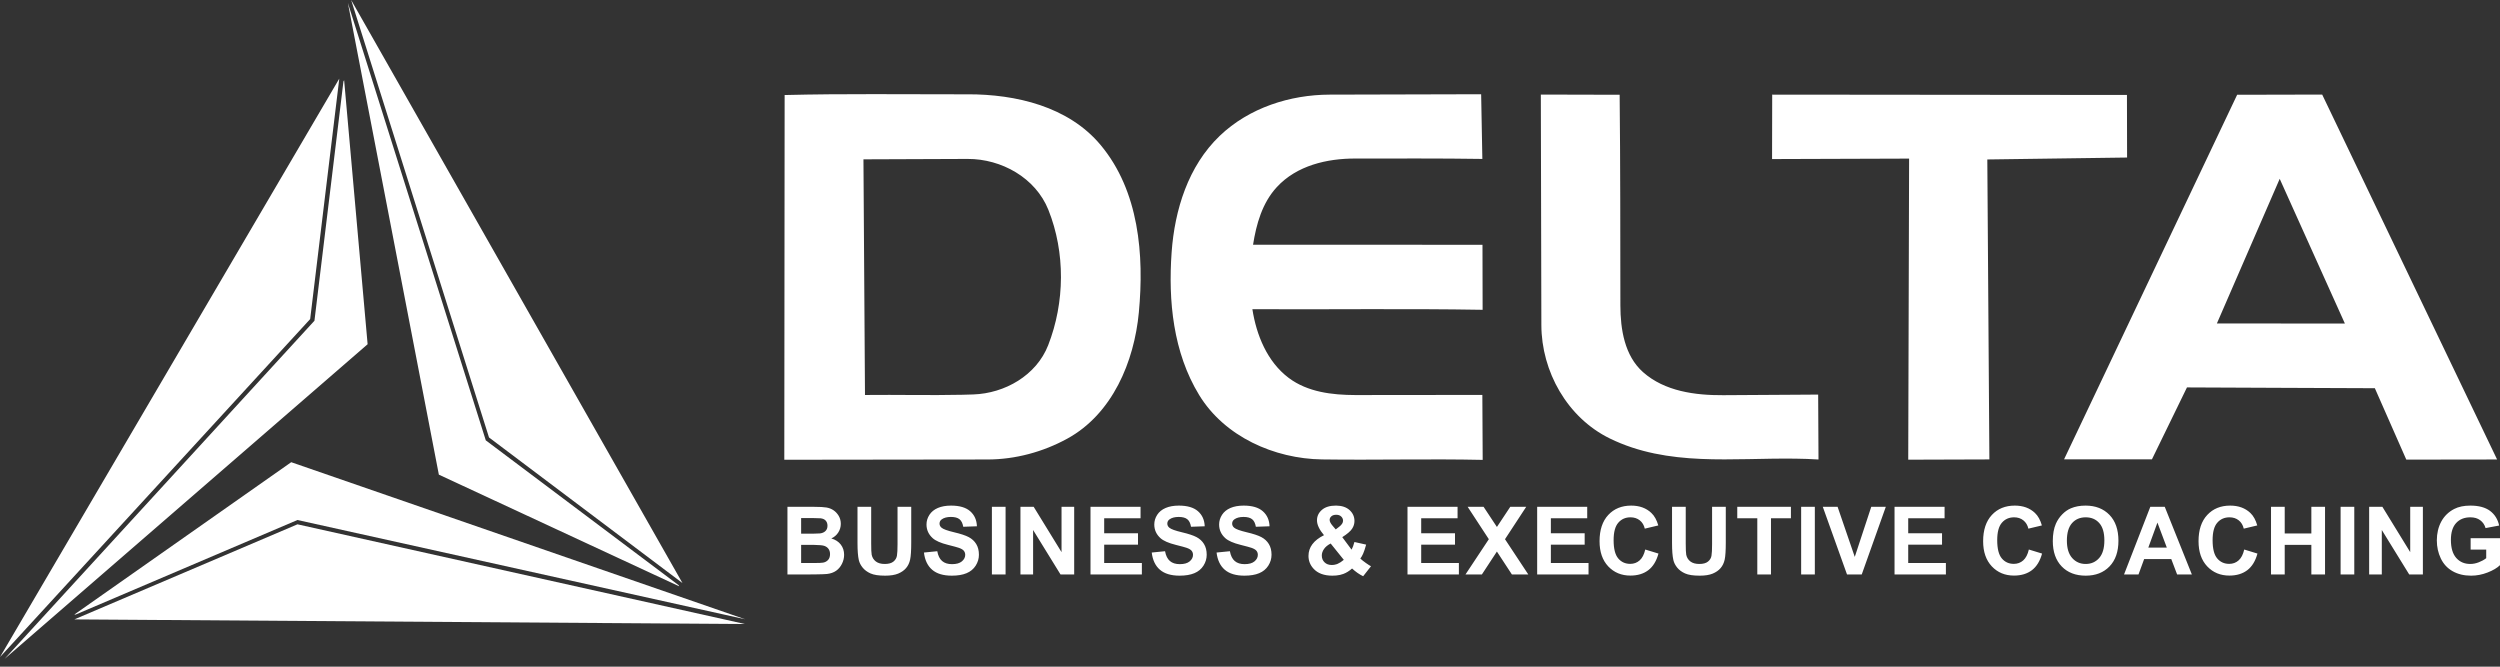
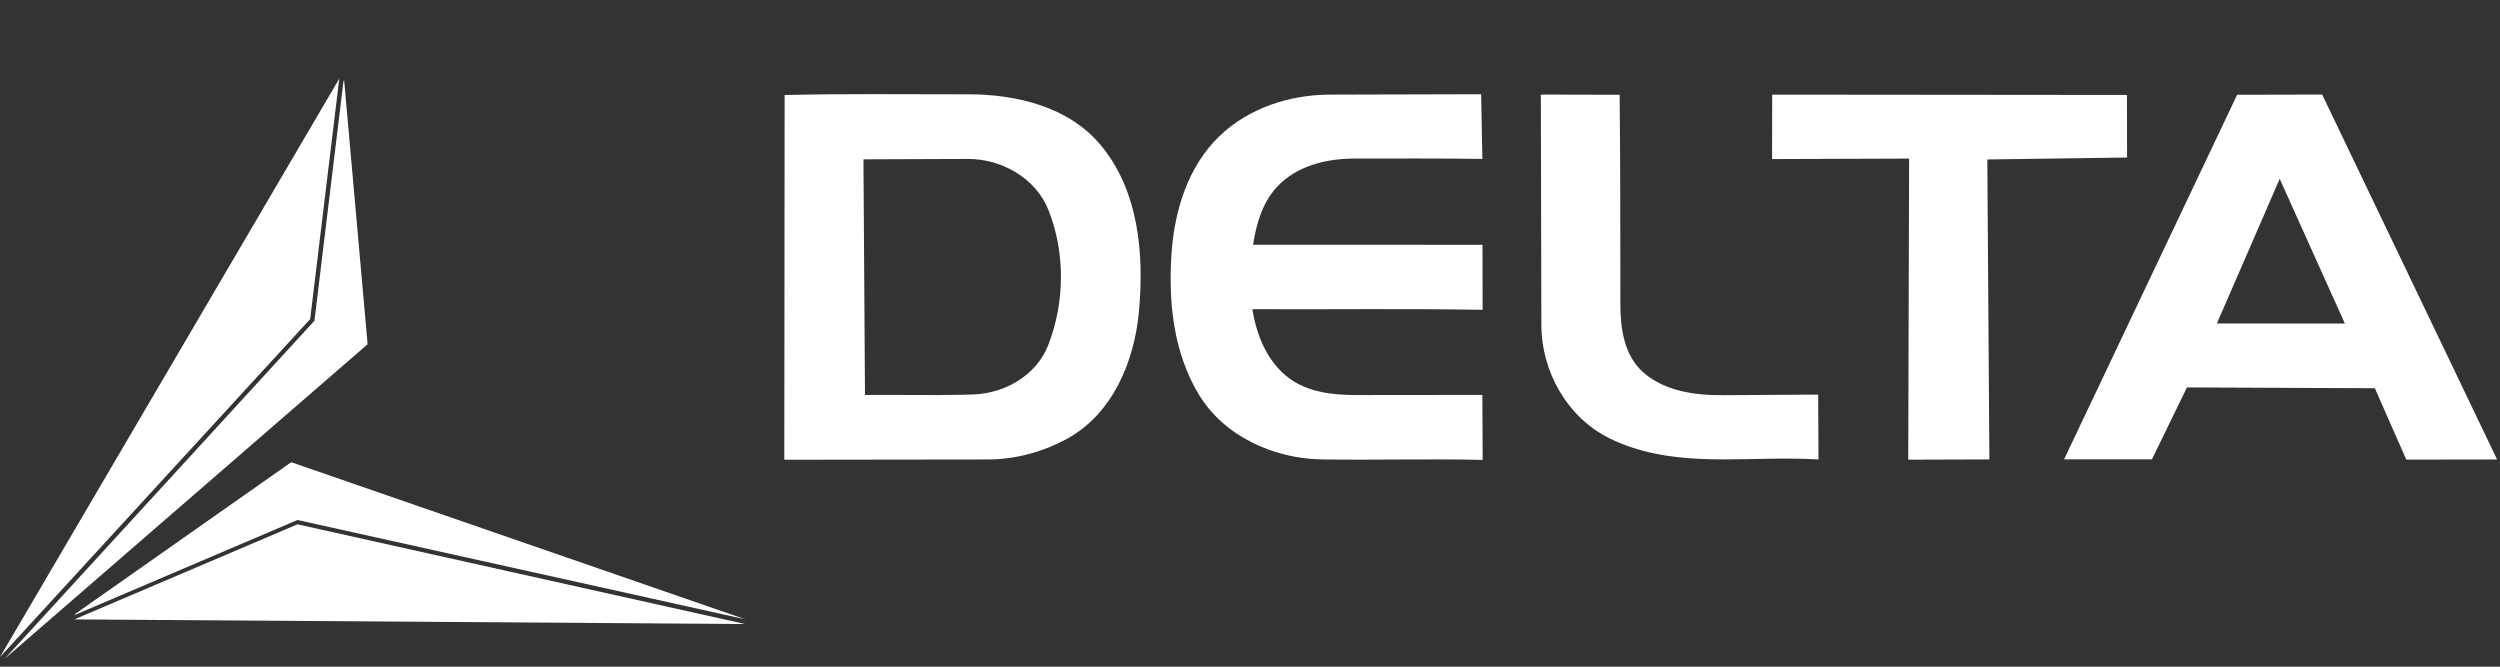
<svg xmlns="http://www.w3.org/2000/svg" width="150" height="40" viewBox="0 0 150 40" fill="none">
  <rect x="0" y="0" width="150" height="40" fill="#333333" stroke="none" />
-   <path fill-rule="evenodd" clip-rule="evenodd" d="M40.753 35.179L26.331 28.479L20.873 0.178L29.147 26.421L40.713 35.108L40.753 35.179Z" fill="white" />
-   <path fill-rule="evenodd" clip-rule="evenodd" d="M40.948 34.984L29.34 26.247L21.069 0L40.948 34.984Z" fill="white" />
  <path fill-rule="evenodd" clip-rule="evenodd" d="M4.46 36.872L17.473 27.732L44.712 37.156L17.847 31.2L4.542 36.873L4.46 36.872Z" fill="white" />
  <path fill-rule="evenodd" clip-rule="evenodd" d="M4.46 37.164L17.848 31.459L44.696 37.441L4.46 37.164Z" fill="white" />
  <path fill-rule="evenodd" clip-rule="evenodd" d="M20.648 4.814L22.057 20.654L0.277 39.531L18.867 19.244L20.607 4.884L20.648 4.814Z" fill="white" />
  <path fill-rule="evenodd" clip-rule="evenodd" d="M20.357 4.717L18.61 19.145L0 39.424L20.357 4.717Z" fill="white" />
  <path fill-rule="evenodd" clip-rule="evenodd" d="M47.078 5.702C50.63 5.612 54.183 5.664 57.732 5.659V9.537L51.807 9.56L51.899 23.699C53.845 23.677 55.79 23.729 57.732 23.686V27.571L47.058 27.585L47.078 5.702ZM73.184 8.151C74.948 6.463 77.409 5.684 79.772 5.678L88.869 5.654L88.941 9.536C86.396 9.496 83.855 9.514 81.31 9.512C79.624 9.51 77.806 9.927 76.609 11.226C75.73 12.18 75.38 13.446 75.183 14.683L88.949 14.687L88.957 18.588C84.353 18.509 79.748 18.576 75.143 18.552C75.384 20.102 76.029 21.699 77.319 22.672C78.458 23.529 79.933 23.699 81.314 23.703L88.941 23.695L88.961 27.593C85.746 27.521 82.53 27.612 79.314 27.565C76.464 27.524 73.477 26.205 71.948 23.699C70.39 21.147 70.087 18.05 70.298 15.132C70.48 12.595 71.289 9.965 73.184 8.151ZM107.717 23.684L103.39 23.711C101.704 23.722 99.877 23.477 98.584 22.33C97.471 21.343 97.225 19.753 97.223 18.324C97.217 14.113 97.223 9.897 97.179 5.686L92.45 5.674L92.482 19.5C92.486 22.29 94.037 25.061 96.589 26.308C100.083 28.017 103.956 27.468 107.717 27.519V23.684ZM107.717 5.679V9.539L106.324 9.544L106.332 5.678L107.717 5.679ZM57.732 5.659L58.057 5.658C60.948 5.651 64.104 6.384 66.038 8.701C68.347 11.467 68.654 15.303 68.331 18.745C68.052 21.705 66.744 24.837 64.035 26.32C62.588 27.113 60.924 27.567 59.262 27.569L57.732 27.571V23.686C57.954 23.681 58.177 23.675 58.399 23.667C60.289 23.602 62.182 22.527 62.891 20.712C63.893 18.147 63.928 15.157 62.903 12.591C62.133 10.665 60.081 9.528 58.062 9.536L57.732 9.537V5.659ZM107.717 27.519C108.183 27.525 108.648 27.54 109.11 27.57L109.09 23.675L107.717 23.684V27.519ZM125.735 23.578L123.843 27.561L125.735 27.561V23.578ZM125.735 5.696V9.478L119.239 9.568L119.363 27.565L114.494 27.581L114.546 9.516L107.717 9.539V5.679L125.735 5.696ZM125.735 9.478L127.625 9.452L127.617 5.698L125.735 5.696V9.478ZM136.852 5.68V10.884L136.783 10.728L133.013 19.408L136.852 19.41V23.27L131.218 23.245L129.116 27.56L125.735 27.561V23.578L134.229 5.686L136.852 5.68ZM136.852 23.27V19.41L140.693 19.412L136.852 10.884V5.68L139.331 5.674L149.826 27.569L144.378 27.577L142.491 23.293L136.852 23.27Z" fill="url(#paint0_linear_116_136)" />
-   <path fill-rule="evenodd" clip-rule="evenodd" d="M47.247 30.41H48.859V31.086C48.767 31.084 48.661 31.084 48.539 31.084H48.068V32.019H48.605C48.7 32.019 48.785 32.019 48.859 32.018V32.694L48.73 32.693H48.068V33.781H48.859V34.465L48.629 34.466H47.247V30.41ZM72.994 33.152L73.793 33.073C73.841 33.34 73.938 33.535 74.084 33.661C74.23 33.787 74.427 33.849 74.676 33.849C74.939 33.849 75.137 33.794 75.27 33.682C75.403 33.571 75.47 33.44 75.47 33.291C75.47 33.195 75.442 33.113 75.386 33.045C75.33 32.978 75.232 32.92 75.093 32.871C74.997 32.837 74.78 32.778 74.44 32.693C74.003 32.584 73.696 32.449 73.519 32.29C73.271 32.066 73.147 31.793 73.147 31.471C73.147 31.264 73.206 31.07 73.322 30.889C73.439 30.709 73.607 30.572 73.827 30.478C74.047 30.384 74.311 30.336 74.623 30.336C75.13 30.336 75.513 30.449 75.768 30.674C76.025 30.9 76.16 31.201 76.173 31.577L75.351 31.606C75.316 31.396 75.242 31.245 75.128 31.154C75.013 31.062 74.841 31.016 74.613 31.016C74.376 31.016 74.192 31.065 74.058 31.164C73.973 31.227 73.929 31.311 73.929 31.416C73.929 31.513 73.97 31.595 74.05 31.663C74.154 31.751 74.404 31.841 74.802 31.936C75.199 32.029 75.493 32.127 75.683 32.227C75.874 32.329 76.022 32.465 76.13 32.641C76.238 32.815 76.292 33.03 76.292 33.286C76.292 33.519 76.228 33.736 76.098 33.94C75.969 34.143 75.786 34.294 75.55 34.392C75.314 34.491 75.02 34.54 74.668 34.54C74.155 34.54 73.761 34.422 73.486 34.185C73.212 33.949 73.048 33.604 72.994 33.152ZM69.104 33.152L69.903 33.073C69.951 33.34 70.048 33.535 70.194 33.661C70.34 33.787 70.538 33.849 70.786 33.849C71.049 33.849 71.247 33.794 71.38 33.682C71.513 33.571 71.58 33.44 71.58 33.291C71.58 33.195 71.552 33.113 71.496 33.045C71.44 32.978 71.342 32.92 71.203 32.871C71.107 32.837 70.89 32.778 70.55 32.693C70.113 32.584 69.806 32.449 69.629 32.29C69.381 32.066 69.257 31.793 69.257 31.471C69.257 31.264 69.316 31.07 69.432 30.889C69.549 30.709 69.717 30.572 69.937 30.478C70.157 30.384 70.421 30.336 70.733 30.336C71.24 30.336 71.623 30.449 71.879 30.674C72.136 30.9 72.27 31.201 72.283 31.577L71.461 31.606C71.426 31.396 71.352 31.245 71.238 31.154C71.123 31.062 70.951 31.016 70.723 31.016C70.486 31.016 70.302 31.065 70.168 31.164C70.083 31.227 70.039 31.311 70.039 31.416C70.039 31.513 70.08 31.595 70.161 31.663C70.264 31.751 70.514 31.841 70.912 31.936C71.309 32.029 71.603 32.127 71.793 32.227C71.984 32.329 72.133 32.465 72.24 32.641C72.348 32.815 72.402 33.03 72.402 33.286C72.402 33.519 72.338 33.736 72.208 33.94C72.079 34.143 71.897 34.294 71.661 34.392C71.424 34.491 71.13 34.54 70.778 34.54C70.265 34.54 69.871 34.422 69.596 34.185C69.321 33.949 69.158 33.604 69.104 33.152ZM65.43 34.466V30.41H68.433V31.095H66.251V31.996H68.28V32.682H66.251V33.781H68.512V34.466H65.43ZM61.227 34.466V30.41H62.022L63.692 33.128V30.41H64.451V34.466H63.63L61.986 31.8V34.466H61.227ZM59.514 34.466V30.41H60.335V34.466H59.514ZM55.437 33.152L56.236 33.073C56.284 33.34 56.38 33.535 56.527 33.661C56.673 33.787 56.87 33.849 57.119 33.849C57.381 33.849 57.58 33.794 57.713 33.682C57.846 33.571 57.913 33.44 57.913 33.291C57.913 33.195 57.884 33.113 57.829 33.045C57.773 32.978 57.675 32.92 57.535 32.871C57.44 32.837 57.222 32.778 56.883 32.693C56.445 32.584 56.139 32.449 55.962 32.29C55.714 32.066 55.59 31.793 55.59 31.471C55.59 31.264 55.648 31.07 55.765 30.889C55.882 30.709 56.05 30.572 56.27 30.478C56.49 30.384 56.754 30.336 57.066 30.336C57.573 30.336 57.956 30.449 58.211 30.674C58.468 30.9 58.602 31.201 58.615 31.577L57.794 31.606C57.759 31.396 57.684 31.245 57.57 31.154C57.456 31.062 57.284 31.016 57.055 31.016C56.819 31.016 56.634 31.065 56.501 31.164C56.415 31.227 56.372 31.311 56.372 31.416C56.372 31.513 56.412 31.595 56.494 31.663C56.596 31.751 56.847 31.841 57.245 31.936C57.642 32.029 57.935 32.127 58.125 32.227C58.316 32.329 58.465 32.465 58.573 32.641C58.681 32.815 58.735 33.03 58.735 33.286C58.735 33.519 58.67 33.736 58.541 33.94C58.411 34.143 58.229 34.294 57.993 34.392C57.757 34.491 57.462 34.54 57.11 34.54C56.597 34.54 56.203 34.422 55.929 34.185C55.654 33.949 55.49 33.604 55.437 33.152ZM51.45 30.41H52.271V32.608C52.271 32.958 52.281 33.183 52.301 33.286C52.336 33.452 52.419 33.586 52.549 33.687C52.68 33.788 52.859 33.838 53.085 33.838C53.315 33.838 53.489 33.791 53.606 33.695C53.722 33.6 53.792 33.484 53.816 33.345C53.84 33.206 53.852 32.977 53.852 32.656V30.41H54.674V32.543C54.674 33.03 54.652 33.375 54.607 33.576C54.563 33.777 54.482 33.948 54.363 34.086C54.245 34.225 54.086 34.334 53.888 34.417C53.689 34.499 53.43 34.54 53.109 34.54C52.723 34.54 52.431 34.496 52.231 34.406C52.032 34.317 51.875 34.2 51.759 34.057C51.642 33.913 51.567 33.764 51.529 33.606C51.476 33.374 51.45 33.03 51.45 32.576V30.41ZM80.181 30.336V30.886H80.171C80.048 30.886 79.952 30.917 79.882 30.978C79.813 31.041 79.778 31.112 79.778 31.194C79.778 31.29 79.837 31.406 79.954 31.543L80.144 31.765L80.181 31.736V33.035L79.84 32.611C79.662 32.702 79.529 32.811 79.441 32.939C79.353 33.066 79.308 33.197 79.308 33.329C79.308 33.497 79.363 33.635 79.473 33.74C79.581 33.847 79.728 33.9 79.912 33.9C80.004 33.9 80.094 33.886 80.181 33.858V34.529C80.106 34.537 80.027 34.54 79.944 34.54C79.44 34.54 79.059 34.398 78.805 34.114C78.607 33.895 78.509 33.641 78.509 33.355C78.509 33.095 78.587 32.86 78.742 32.653C78.897 32.445 79.13 32.264 79.439 32.111C79.3 31.947 79.195 31.79 79.125 31.641C79.054 31.492 79.019 31.352 79.019 31.218C79.019 30.973 79.117 30.764 79.314 30.593C79.51 30.422 79.79 30.336 80.152 30.336H80.181ZM48.859 30.41H48.869C49.191 30.41 49.43 30.423 49.588 30.45C49.746 30.477 49.887 30.532 50.012 30.617C50.137 30.702 50.24 30.814 50.324 30.954C50.407 31.095 50.448 31.254 50.448 31.428C50.448 31.618 50.397 31.792 50.295 31.95C50.193 32.109 50.054 32.227 49.88 32.306C50.126 32.379 50.315 32.502 50.448 32.675C50.581 32.849 50.647 33.053 50.647 33.288C50.647 33.473 50.604 33.653 50.518 33.828C50.432 34.002 50.315 34.142 50.166 34.247C50.018 34.35 49.834 34.415 49.617 34.439C49.502 34.451 49.249 34.46 48.859 34.465V33.781C49.136 33.78 49.313 33.772 49.39 33.757C49.511 33.734 49.61 33.68 49.687 33.594C49.764 33.507 49.802 33.393 49.802 33.248C49.802 33.126 49.773 33.023 49.714 32.938C49.655 32.853 49.569 32.791 49.458 32.752C49.359 32.718 49.16 32.698 48.859 32.694V32.018C49.032 32.016 49.145 32.011 49.199 32.005C49.339 31.989 49.449 31.94 49.529 31.86C49.61 31.78 49.649 31.675 49.649 31.545C49.649 31.419 49.614 31.319 49.545 31.24C49.477 31.162 49.374 31.114 49.238 31.098C49.182 31.092 49.056 31.087 48.859 31.086V30.41ZM121.731 32.971L122.524 33.214C122.402 33.661 122.199 33.993 121.916 34.21C121.632 34.426 121.274 34.535 120.839 34.535C120.299 34.535 119.856 34.35 119.509 33.982C119.162 33.614 118.988 33.111 118.988 32.471C118.988 31.796 119.164 31.271 119.512 30.897C119.86 30.523 120.319 30.336 120.888 30.336C121.384 30.336 121.787 30.483 122.097 30.777C122.282 30.951 122.42 31.201 122.513 31.526L121.703 31.719C121.655 31.509 121.554 31.343 121.402 31.221C121.249 31.099 121.064 31.039 120.847 31.039C120.546 31.039 120.301 31.146 120.114 31.363C119.926 31.578 119.833 31.927 119.833 32.411C119.833 32.923 119.925 33.288 120.109 33.505C120.294 33.724 120.534 33.832 120.83 33.832C121.048 33.832 121.236 33.763 121.393 33.624C121.549 33.486 121.663 33.268 121.731 32.971ZM113.672 34.466V30.41H116.675V31.095H114.493V31.996H116.522V32.682H114.493V33.781H116.754V34.466H113.672ZM110.82 34.466L109.368 30.41H110.256L111.286 33.413L112.275 30.41H113.148L111.705 34.466H110.82ZM108.069 34.466V30.41H108.89V34.466H108.069ZM105.438 34.466V31.095H104.236V30.41H107.455V31.095H106.259V34.466H105.438ZM100.322 30.41H101.144V32.608C101.144 32.958 101.155 33.183 101.174 33.286C101.209 33.452 101.292 33.586 101.422 33.687C101.553 33.788 101.732 33.838 101.958 33.838C102.188 33.838 102.361 33.791 102.479 33.695C102.596 33.6 102.665 33.484 102.689 33.345C102.713 33.206 102.725 32.977 102.725 32.656V30.41H103.547V32.543C103.547 33.03 103.525 33.375 103.481 33.576C103.436 33.777 103.355 33.948 103.236 34.086C103.118 34.225 102.959 34.334 102.761 34.417C102.562 34.499 102.303 34.54 101.983 34.54C101.597 34.54 101.304 34.496 101.105 34.406C100.905 34.317 100.748 34.2 100.632 34.057C100.516 33.913 100.44 33.764 100.403 33.606C100.349 33.374 100.322 33.03 100.322 32.576V30.41ZM98.715 32.971L99.508 33.214C99.387 33.661 99.184 33.993 98.9 34.21C98.617 34.426 98.258 34.535 97.823 34.535C97.284 34.535 96.841 34.35 96.493 33.982C96.147 33.614 95.973 33.111 95.973 32.471C95.973 31.796 96.148 31.271 96.496 30.897C96.844 30.523 97.304 30.336 97.872 30.336C98.369 30.336 98.772 30.483 99.081 30.777C99.267 30.951 99.404 31.201 99.498 31.526L98.687 31.719C98.639 31.509 98.539 31.343 98.387 31.221C98.233 31.099 98.048 31.039 97.831 31.039C97.53 31.039 97.285 31.146 97.098 31.363C96.91 31.578 96.817 31.927 96.817 32.411C96.817 32.923 96.909 33.288 97.094 33.505C97.279 33.724 97.519 33.832 97.814 33.832C98.033 33.832 98.221 33.763 98.377 33.624C98.534 33.486 98.647 33.268 98.715 32.971ZM92.23 34.466V30.41H95.233V31.095H93.052V31.996H95.08V32.682H93.052V33.781H95.312V34.466H92.23ZM87.93 34.466L89.33 32.352L88.06 30.41H89.016L89.815 31.618L90.615 30.41H91.572L90.3 32.352L91.697 34.466H90.713L89.814 33.093L88.914 34.466H87.93ZM84.45 34.466V30.41H87.454V31.095H85.272V31.996H87.3V32.682H85.272V33.781H87.533V34.466H84.45ZM80.181 34.529V33.858C80.208 33.85 80.234 33.84 80.261 33.828C80.373 33.78 80.496 33.701 80.628 33.59L80.181 33.035V31.736L80.353 31.604C80.507 31.483 80.583 31.365 80.583 31.247C80.583 31.146 80.546 31.061 80.472 30.991C80.4 30.922 80.303 30.887 80.181 30.886V30.336C80.516 30.341 80.781 30.431 80.973 30.604C81.17 30.784 81.268 31.002 81.268 31.261C81.268 31.425 81.221 31.581 81.123 31.728C81.026 31.875 80.831 32.042 80.536 32.229L81.094 32.979C81.16 32.862 81.216 32.708 81.265 32.52L81.969 32.677C81.9 32.927 81.838 33.11 81.786 33.225C81.735 33.34 81.679 33.437 81.62 33.514C81.707 33.596 81.819 33.685 81.957 33.782C82.095 33.879 82.196 33.944 82.26 33.975L81.789 34.574C81.558 34.462 81.337 34.307 81.124 34.11C80.961 34.257 80.786 34.366 80.602 34.435C80.478 34.483 80.337 34.514 80.181 34.529ZM125.138 30.336V31.039C124.801 31.04 124.529 31.156 124.323 31.386C124.117 31.619 124.013 31.968 124.013 32.435C124.013 32.895 124.119 33.244 124.332 33.482C124.543 33.718 124.812 33.837 125.138 33.838V34.54C124.537 34.539 124.058 34.355 123.703 33.987C123.347 33.618 123.168 33.111 123.168 32.463C123.168 32.049 123.231 31.701 123.354 31.421C123.446 31.213 123.573 31.027 123.732 30.863C123.892 30.699 124.066 30.577 124.256 30.497C124.509 30.39 124.801 30.336 125.132 30.336H125.138ZM125.138 34.54V33.838H125.141C125.469 33.838 125.737 33.72 125.948 33.484C126.157 33.248 126.262 32.895 126.262 32.424C126.262 31.959 126.16 31.611 125.955 31.383C125.751 31.153 125.48 31.039 125.141 31.039H125.138V30.336C125.733 30.337 126.209 30.523 126.568 30.893C126.927 31.265 127.106 31.782 127.106 32.444C127.106 33.1 126.928 33.614 126.572 33.984C126.216 34.355 125.739 34.54 125.143 34.54H125.138ZM129.454 30.41V31.377L129.446 31.356L128.898 32.858H129.454V33.543H128.649L128.311 34.466H127.443L129.018 30.41H129.454ZM148.238 32.977V32.291H150V33.91C149.829 34.077 149.581 34.223 149.255 34.35C148.93 34.477 148.601 34.54 148.267 34.54C147.843 34.54 147.473 34.452 147.158 34.273C146.843 34.095 146.607 33.839 146.448 33.507C146.289 33.176 146.21 32.814 146.21 32.424C146.21 32.001 146.299 31.625 146.475 31.296C146.653 30.967 146.912 30.714 147.252 30.538C147.513 30.403 147.836 30.336 148.223 30.336C148.727 30.336 149.12 30.442 149.403 30.653C149.686 30.866 149.868 31.158 149.949 31.532L149.134 31.685C149.077 31.485 148.969 31.328 148.811 31.212C148.655 31.096 148.458 31.039 148.222 31.039C147.865 31.039 147.581 31.152 147.37 31.38C147.16 31.607 147.054 31.944 147.054 32.391C147.054 32.874 147.161 33.235 147.374 33.476C147.588 33.717 147.868 33.838 148.215 33.838C148.386 33.838 148.558 33.804 148.729 33.736C148.902 33.669 149.049 33.588 149.173 33.491V32.977H148.238ZM142.149 34.466V30.41H142.944L144.613 33.128V30.41H145.373V34.466H144.552L142.908 31.8V34.466H142.149ZM140.436 34.466V30.41H141.257V34.466H140.436ZM136.261 34.466V30.41H137.083V32.007H138.681V30.41H139.502V34.466H138.681V32.693H137.083V34.466H136.261ZM134.654 32.971L135.447 33.214C135.326 33.661 135.123 33.993 134.839 34.21C134.556 34.426 134.197 34.535 133.762 34.535C133.222 34.535 132.78 34.35 132.432 33.982C132.085 33.614 131.912 33.111 131.912 32.471C131.912 31.796 132.086 31.271 132.435 30.897C132.783 30.523 133.242 30.336 133.811 30.336C134.308 30.336 134.71 30.483 135.021 30.777C135.206 30.951 135.343 31.201 135.436 31.526L134.626 31.719C134.577 31.509 134.477 31.343 134.326 31.221C134.172 31.099 133.988 31.039 133.77 31.039C133.469 31.039 133.224 31.146 133.037 31.363C132.849 31.578 132.756 31.927 132.756 32.411C132.756 32.923 132.848 33.288 133.033 33.505C133.218 33.724 133.457 33.832 133.753 33.832C133.972 33.832 134.159 33.763 134.316 33.624C134.473 33.486 134.586 33.268 134.654 32.971ZM129.454 33.543V32.858H130.01L129.454 31.377V30.41H129.886L131.511 34.466H130.626L130.276 33.543H129.454Z" fill="white" />
  <defs>
    <linearGradient id="paint0_linear_116_136" x1="98.442" y1="41.666" x2="98.442" y2="-3.45" gradientUnits="userSpaceOnUse">
      <stop stop-color="white" />
      <stop offset="1" stop-color="white" />
    </linearGradient>
  </defs>
</svg>